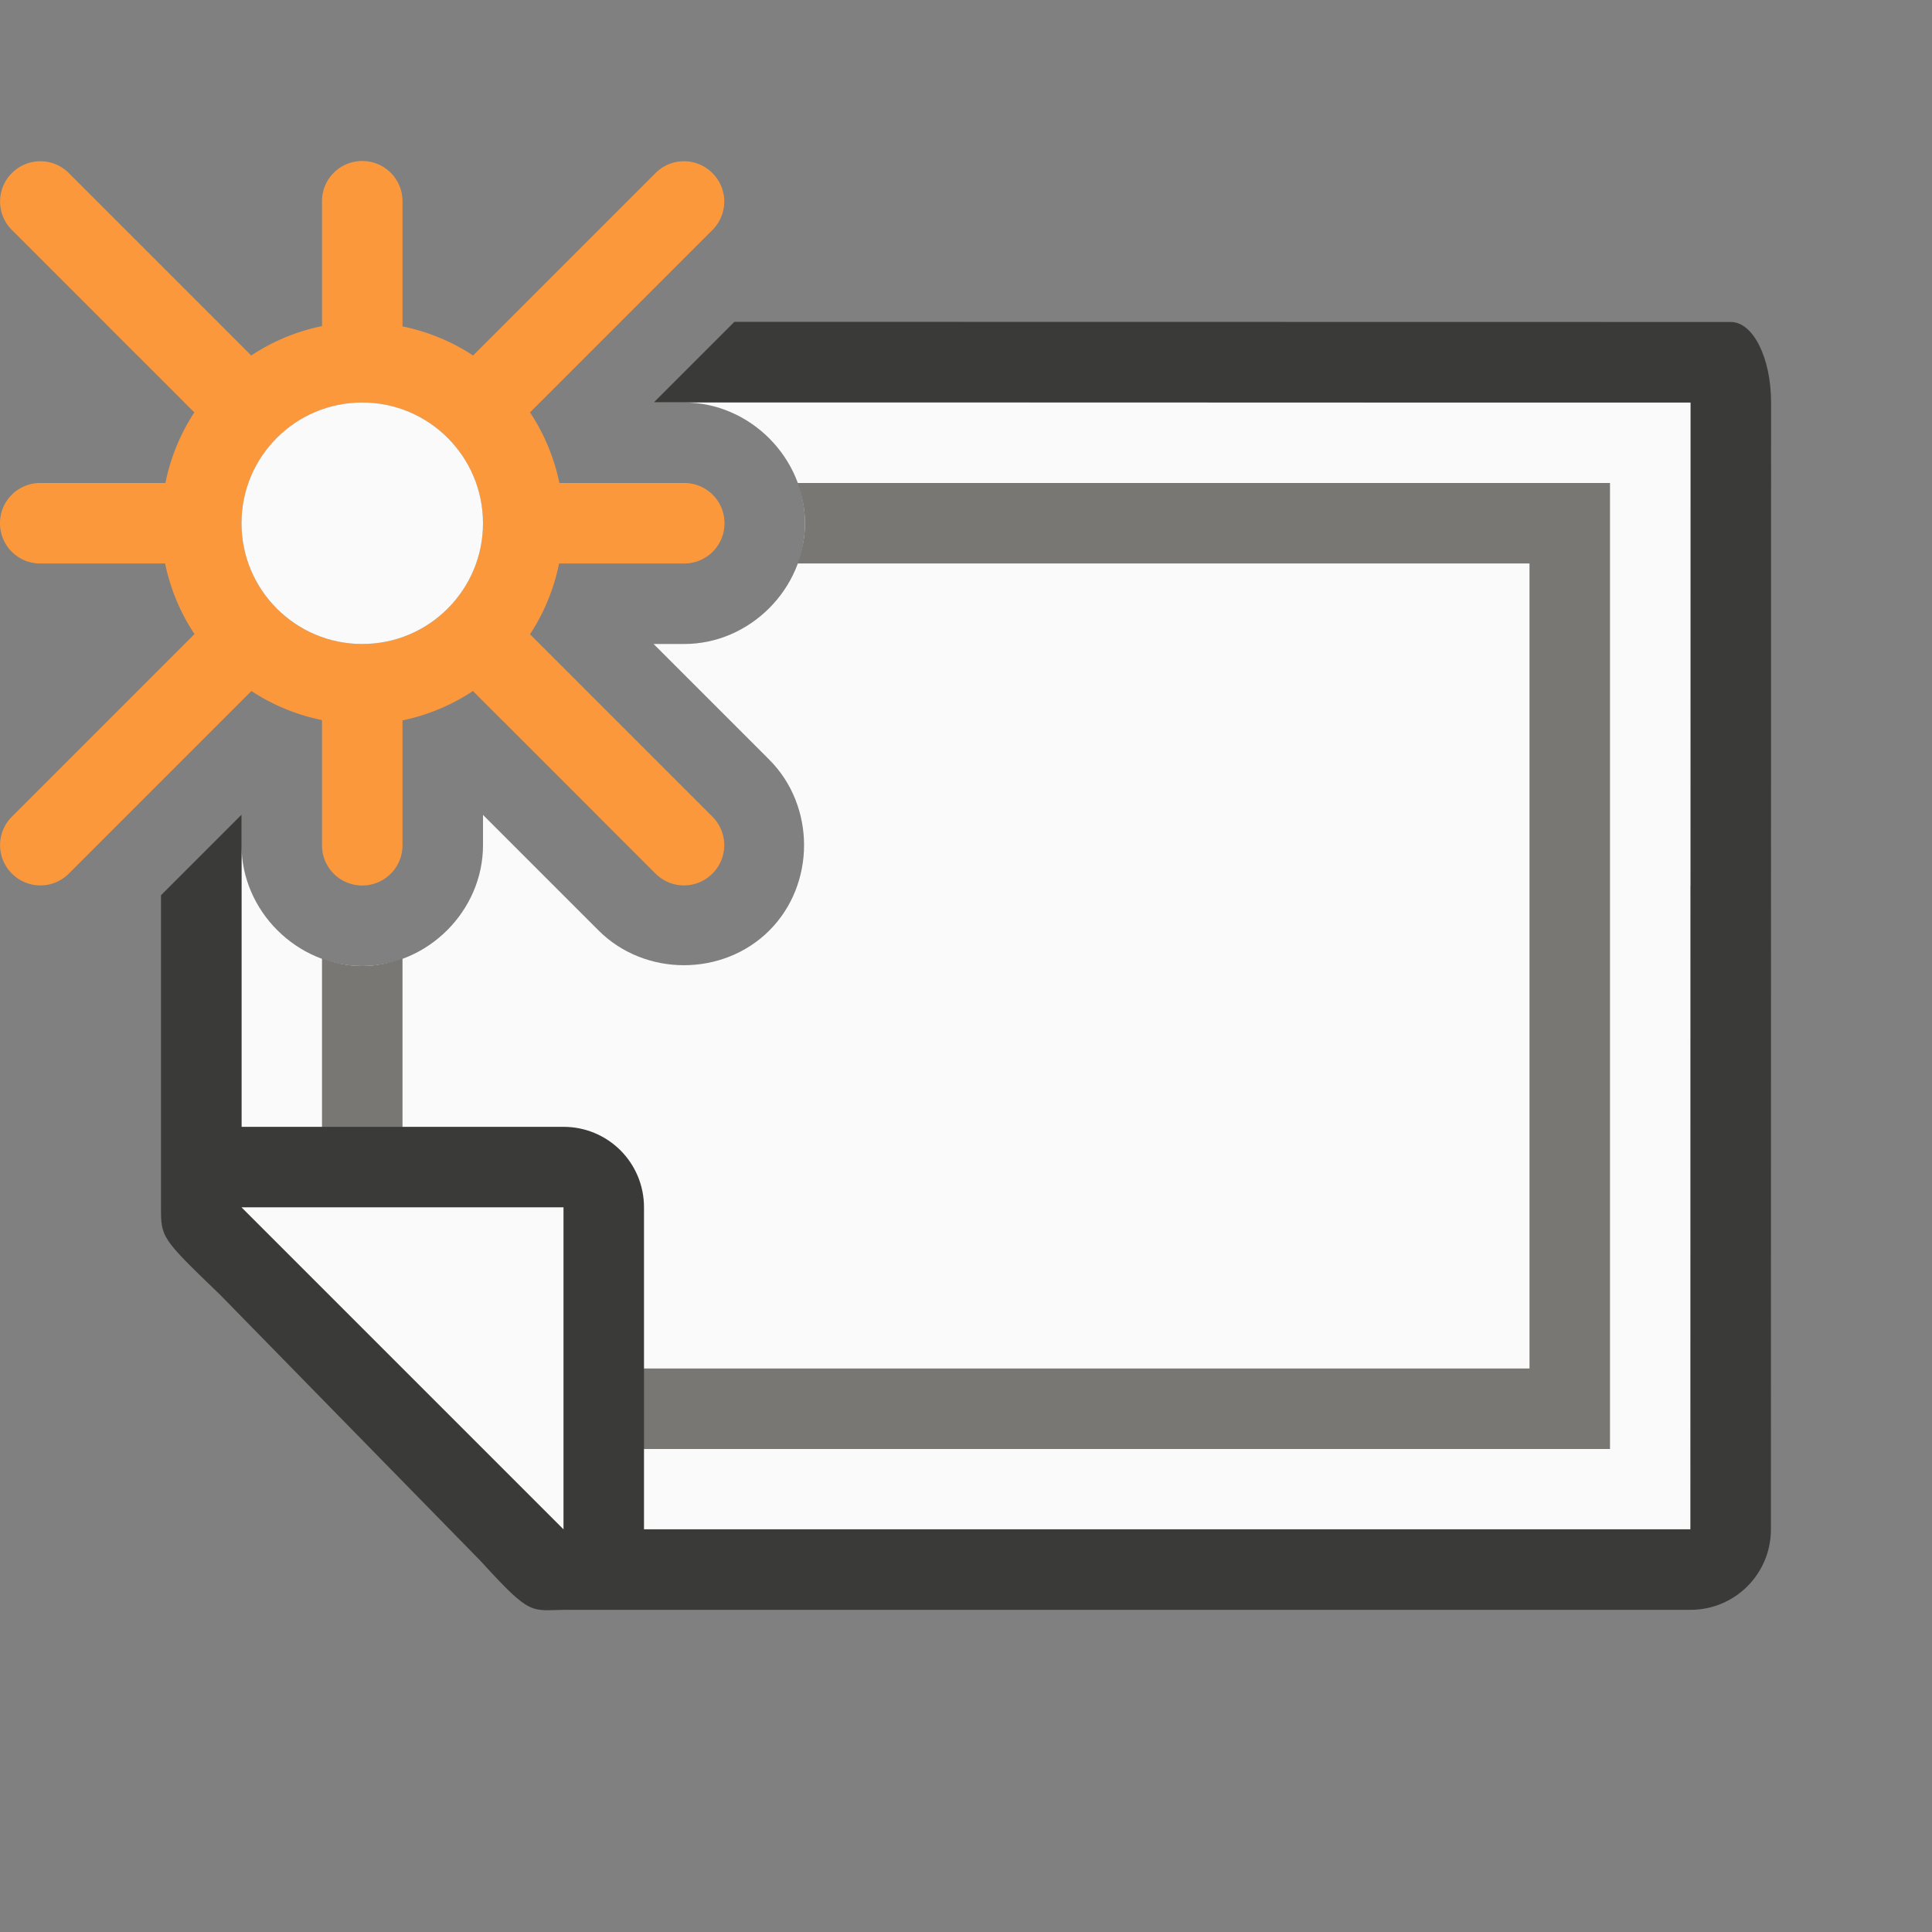
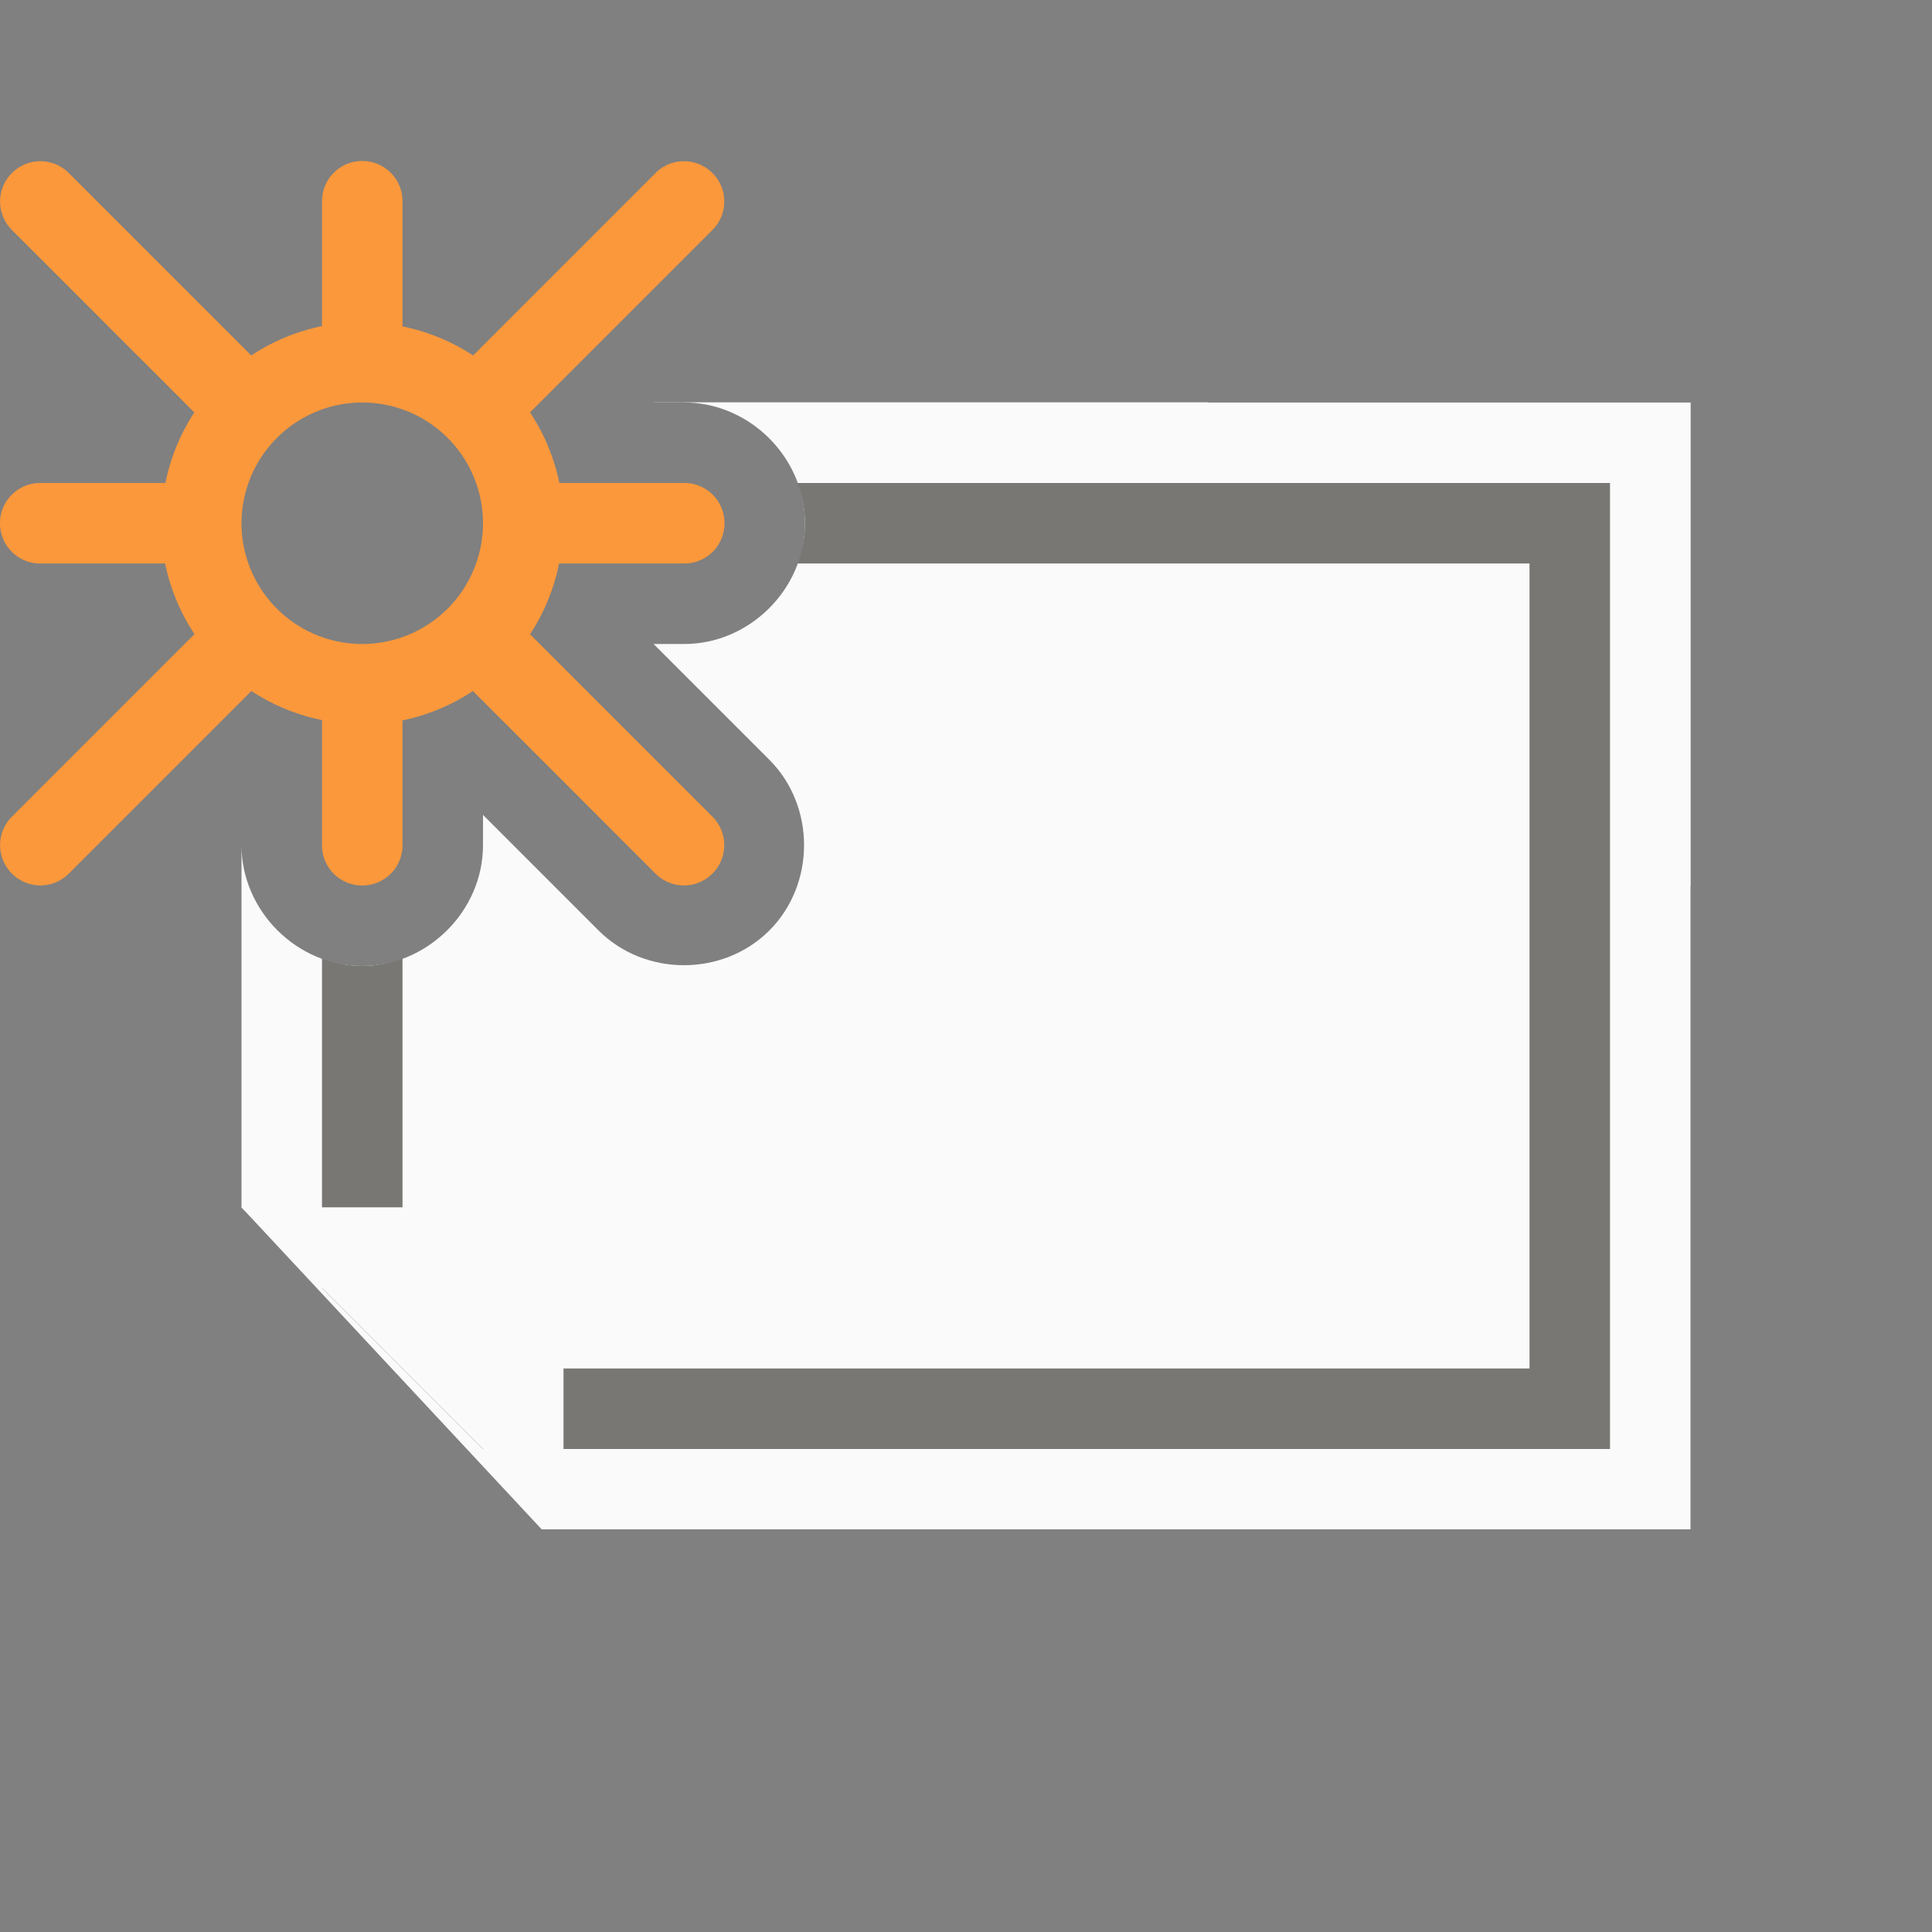
<svg xmlns="http://www.w3.org/2000/svg" viewBox="0 0 24 24">
  <rect x="0" y="0" width="24" height="24" fill="#808080" stroke="none" />
  <path d="m8.123 4.998-.002.002h.379c.814 0 1.5.686 1.5 1.5s-.686 1.5-1.5 1.5h-.381l1.438 1.438c.575.575.575 1.546 0 2.121-.575.575-1.546.575-2.121 0l-1.436-1.436v.377c0 .814-.686 1.5-1.5 1.5s-1.5-.686-1.5-1.5v4.498l3.729 4h14.271v-7.998h.002v-6h-6v-.002z" fill="#fafafa" />
  <path d="m9.906 6c.058.158.094.325.094.5s-.036.342-.094.5h9.094v10h-12.5l-1.5-1.5v-2.666-.928c-.158.058-.325.094-.5.094s-.342-.036-.5-.094v1.094 3l2 2h14v-12z" fill="#797774" />
-   <path d="m9.123 3.998-1 1 12.879.002-.002 13.998h-13v-4c0-.554-.446-1-1-1h-4v-3.498-.379l-1 1v2.877.662.33c0 .384-.001.386.736 1.096l3.236 3.307c.641.704.618.605 1.068.605h.207 13.752c.554 0 1-.446 1-1l.002-13.998c0-.554-.223-1-.5-1-4.127 0-8.253-.001-12.379-.002z" fill="#3a3a38" />
  <path d="m7 14.998v4l-4-4z" fill="#fafafa" fill-rule="evenodd" />
  <g transform="translate(1 2)">
    <path d="m3.5 0c-.277 0-.5.223-.5.5v1.551a2.5 2.5 0 0 0 -.879.365l-2.266-2.266c-.196-.196-.511-.196-.707 0-.196.196-.196.511 0 .707l2.266 2.266a2.5 2.5 0 0 0 -.359.877h-1.555c-.277 0-.5.223-.5.5s.223.5.5.5h1.551a2.5 2.5 0 0 0 .365.877l-2.268 2.268c-.196.196-.196.511 0 .707.196.196.511.196.707 0l2.268-2.268a2.5 2.5 0 0 0 .877.361v1.555c0 .277.223.5.5.5s.5-.223.5-.5v-1.551a2.5 2.5 0 0 0 .875-.365l2.268 2.268c.196.196.511.196.707 0s.196-.511 0-.707l-2.266-2.266a2.5 2.5 0 0 0 .361-.879h1.555c.277 0 .5-.223.5-.5s-.223-.5-.5-.5h-1.551a2.5 2.5 0 0 0 -.365-.877l2.266-2.266c.196-.196.196-.511 0-.707-.196-.196-.511-.196-.707 0l-2.266 2.266a2.5 2.5 0 0 0 -.877-.361v-1.555c0-.277-.223-.5-.5-.5zm0 3a1.5 1.5 0 0 1 1.5 1.5 1.5 1.5 0 0 1 -1.5 1.5 1.5 1.5 0 0 1 -1.5-1.5 1.5 1.5 0 0 1 .439-1.059 1.5 1.5 0 0 1 .002-.002 1.5 1.5 0 0 1 1.059-.439z" fill="#fb983b" />
-     <circle cx="3.5" cy="4.5" fill="#fafafa" r="1.5" />
  </g>
</svg>